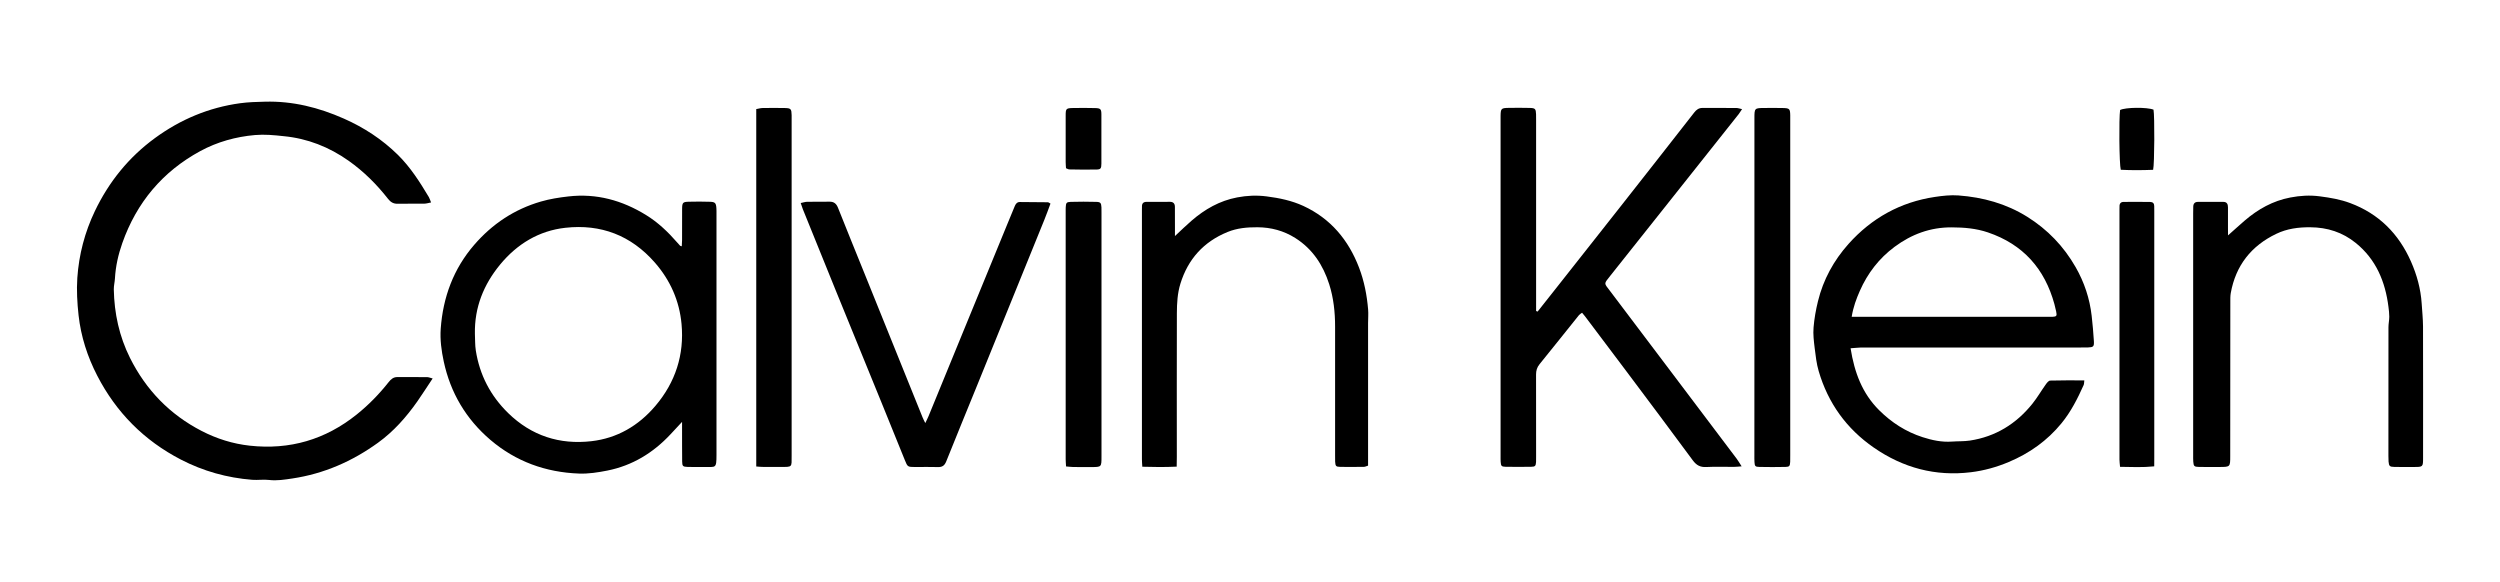
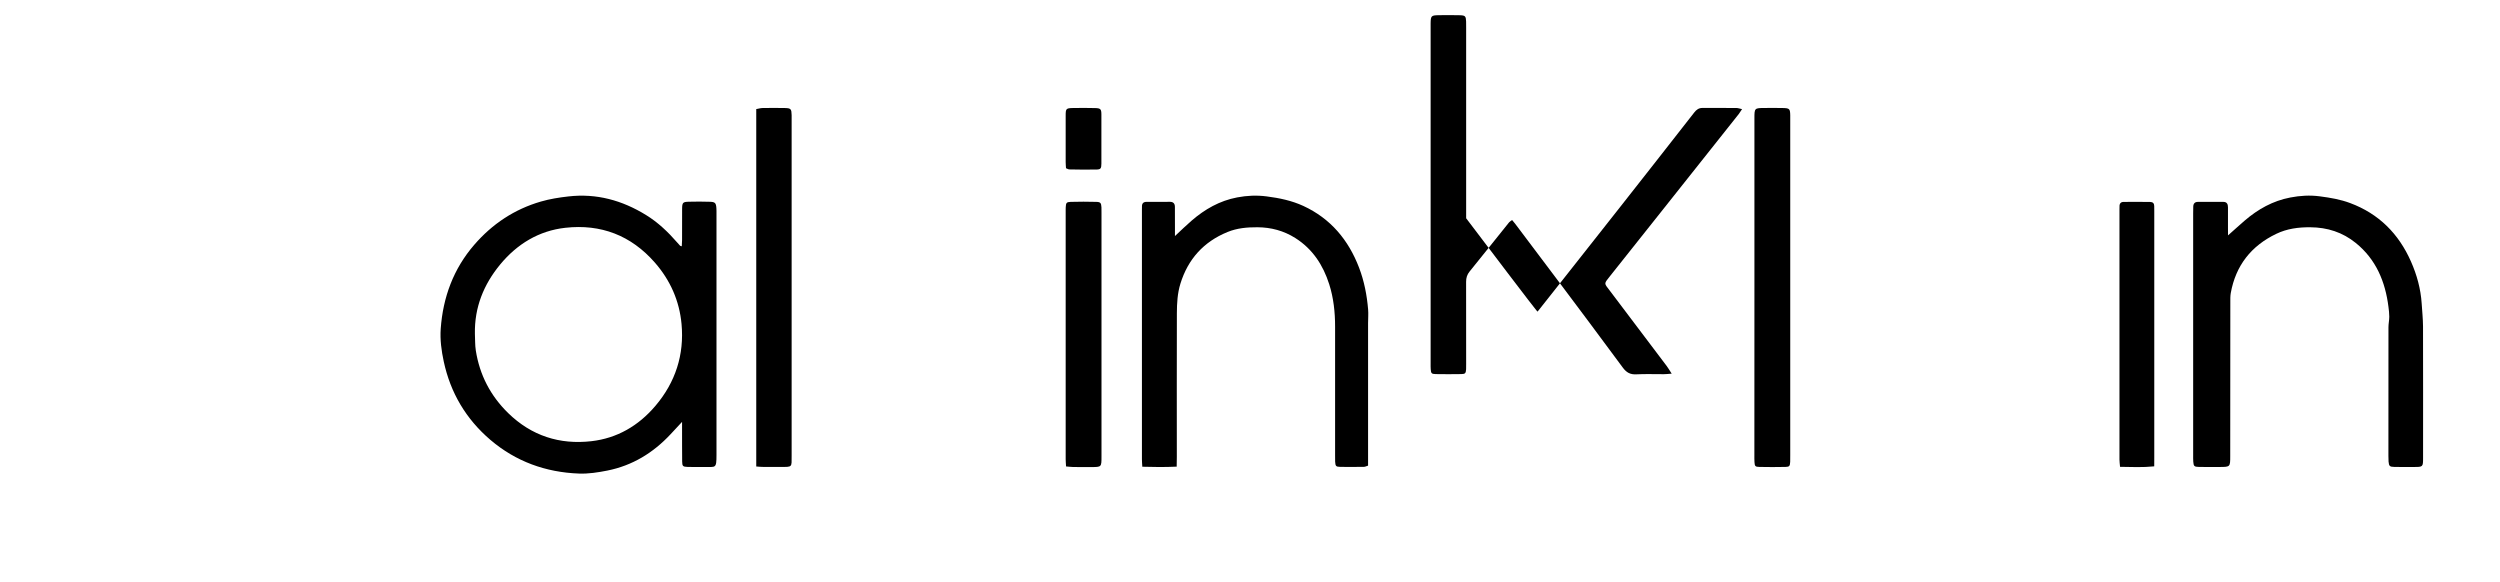
<svg xmlns="http://www.w3.org/2000/svg" version="1.1" id="Layer_1" x="0px" y="0px" viewBox="0 0 520 121" style="enable-background:new 0 0 520 121;" xml:space="preserve">
  <g>
-     <path d="M89.99,78.72c-1.17,1.75-2.14,3.28-3.18,4.77c-2.3,3.27-4.93,6.25-8.2,8.61c-5.34,3.86-11.24,6.44-17.78,7.42 c-1.61,0.24-3.22,0.51-4.88,0.31c-1.14-0.14-2.33,0.06-3.48-0.03c-5.23-0.41-10.2-1.8-14.85-4.21c-7.65-3.96-13.45-9.8-17.4-17.46 c-2.04-3.95-3.39-8.15-3.88-12.56c-0.28-2.57-0.43-5.18-0.26-7.75c0.33-4.85,1.55-9.52,3.66-13.93c2.92-6.09,7.04-11.19,12.5-15.18 c5.3-3.87,11.19-6.35,17.71-7.24c1.7-0.23,3.41-0.28,5.14-0.32c5.79-0.16,11.21,1.21,16.43,3.52c4.18,1.85,7.96,4.31,11.25,7.55 c2.62,2.59,4.55,5.64,6.42,8.76c0.17,0.29,0.27,0.63,0.47,1.13c-0.52,0.1-0.95,0.24-1.39,0.25c-1.86,0.03-3.73-0.02-5.59,0.02 c-0.87,0.02-1.45-0.36-1.97-1.02c-2.36-3.02-5.05-5.69-8.18-7.91c-4.07-2.88-8.58-4.66-13.55-5.13C57,28.1,55,27.92,53.04,28.09 c-3.99,0.35-7.82,1.41-11.37,3.33c-7.88,4.28-13.25,10.71-16.23,19.14c-0.83,2.36-1.39,4.81-1.53,7.33 c-0.04,0.77-0.25,1.54-0.24,2.31c0.1,4.99,1.13,9.76,3.37,14.25c3.34,6.67,8.28,11.78,14.92,15.2c3.13,1.61,6.45,2.66,9.99,3.05 c8.33,0.91,15.73-1.26,22.25-6.49c2.47-1.98,4.67-4.24,6.64-6.73c0.48-0.61,1-1.06,1.83-1.05c2.04,0.01,4.07-0.01,6.11,0.01 C89.11,78.43,89.43,78.58,89.99,78.72z" />
-     <path d="M319.82,64.81c1.18-1.49,2.35-2.97,3.53-4.46c4.5-5.71,9.01-11.41,13.51-17.13c5.19-6.6,10.38-13.2,15.54-19.82 c0.47-0.6,0.95-0.95,1.72-0.95c2.34,0.02,4.68-0.01,7.02,0.01c0.36,0,0.71,0.14,1.21,0.24c-0.31,0.45-0.48,0.74-0.68,1.01 c-5.38,6.78-10.76,13.56-16.15,20.34c-3.53,4.44-7.05,8.88-10.58,13.31c-1.4,1.76-1.32,1.48-0.07,3.14 c3.93,5.22,7.88,10.43,11.82,15.65c4.85,6.43,9.71,12.85,14.55,19.28c0.32,0.43,0.59,0.9,1.02,1.57c-0.71,0.05-1.16,0.11-1.62,0.11 c-1.91,0.01-3.82-0.07-5.72,0.03c-1.26,0.07-2.06-0.36-2.82-1.39c-4.62-6.28-9.31-12.51-13.98-18.75 c-2.8-3.74-5.62-7.48-8.44-11.21c-0.18-0.24-0.37-0.46-0.61-0.74c-0.24,0.18-0.48,0.3-0.63,0.48c-2.74,3.41-5.46,6.83-8.21,10.22 c-0.53,0.65-0.73,1.32-0.73,2.14c0.02,5.68,0.01,11.35,0.01,17.03c0,0.39,0.01,0.78-0.01,1.17c-0.06,0.83-0.18,0.99-1.02,1 c-1.78,0.03-3.55,0.03-5.33,0c-0.84-0.02-0.95-0.17-1.01-1.01c-0.03-0.39-0.02-0.78-0.02-1.17c0-23.4,0-46.8,0-70.2 c0-0.17,0-0.35,0-0.52c0.02-1.61,0.11-1.72,1.66-1.75c1.47-0.02,2.95-0.03,4.42,0.01c1.12,0.03,1.26,0.2,1.3,1.3 c0.02,0.43,0.01,0.87,0.01,1.3c0,12.7,0,25.39,0,38.09c0,0.51,0,1.03,0,1.54C319.62,64.75,319.72,64.78,319.82,64.81z" />
-     <path d="M384.92,72.44c0.81,5.06,2.42,9.37,5.93,12.87c2.6,2.59,5.58,4.5,9.05,5.62c1.98,0.64,4,1.07,6.1,0.92 c1.24-0.09,2.5-0.03,3.73-0.21c5.34-0.81,9.63-3.47,12.99-7.64c1.03-1.28,1.85-2.71,2.81-4.05c0.23-0.33,0.59-0.78,0.91-0.79 c2.33-0.07,4.66-0.04,7.1-0.04c-0.06,0.42-0.03,0.72-0.14,0.97c-1.26,2.81-2.65,5.56-4.61,7.95c-2.96,3.62-6.67,6.25-10.98,8.06 c-2.52,1.06-5.13,1.79-7.84,2.12c-7.4,0.91-14.14-0.91-20.22-5.12c-5.68-3.93-9.52-9.26-11.46-15.9c-0.46-1.56-0.64-3.21-0.84-4.83 c-0.17-1.41-0.35-2.84-0.23-4.25c0.15-1.84,0.48-3.68,0.92-5.47c1.1-4.5,3.28-8.47,6.35-11.91c4.81-5.38,10.8-8.71,17.97-9.78 c1.61-0.24,3.27-0.43,4.89-0.31c5.1,0.38,9.93,1.7,14.33,4.45c4.23,2.65,7.57,6.13,10.05,10.46c1.81,3.16,2.93,6.54,3.34,10.14 c0.2,1.75,0.35,3.51,0.46,5.26c0.07,1.13-0.12,1.27-1.24,1.31c-0.48,0.02-0.95,0.01-1.43,0.01c-15.29,0-30.59,0-45.88,0.01 C386.34,72.31,385.72,72.39,384.92,72.44z M385.15,65.9c0.66,0,1.12,0,1.59,0c13.16,0,26.33,0,39.49,0c0.22,0,0.43,0.01,0.65,0 c0.89-0.04,1-0.19,0.8-1.12c-0.11-0.51-0.23-1.01-0.36-1.51c-2.02-7.38-6.53-12.45-13.83-14.93c-2.44-0.83-4.94-1.04-7.51-1.05 c-4.48-0.03-8.39,1.44-11.91,4.05c-3.22,2.39-5.61,5.49-7.23,9.17C386.12,62.16,385.48,63.84,385.15,65.9z" />
+     <path d="M319.82,64.81c1.18-1.49,2.35-2.97,3.53-4.46c4.5-5.71,9.01-11.41,13.51-17.13c5.19-6.6,10.38-13.2,15.54-19.82 c0.47-0.6,0.95-0.95,1.72-0.95c2.34,0.02,4.68-0.01,7.02,0.01c0.36,0,0.71,0.14,1.21,0.24c-0.31,0.45-0.48,0.74-0.68,1.01 c-5.38,6.78-10.76,13.56-16.15,20.34c-3.53,4.44-7.05,8.88-10.58,13.31c-1.4,1.76-1.32,1.48-0.07,3.14 c3.93,5.22,7.88,10.43,11.82,15.65c0.32,0.43,0.59,0.9,1.02,1.57c-0.71,0.05-1.16,0.11-1.62,0.11 c-1.91,0.01-3.82-0.07-5.72,0.03c-1.26,0.07-2.06-0.36-2.82-1.39c-4.62-6.28-9.31-12.51-13.98-18.75 c-2.8-3.74-5.62-7.48-8.44-11.21c-0.18-0.24-0.37-0.46-0.61-0.74c-0.24,0.18-0.48,0.3-0.63,0.48c-2.74,3.41-5.46,6.83-8.21,10.22 c-0.53,0.65-0.73,1.32-0.73,2.14c0.02,5.68,0.01,11.35,0.01,17.03c0,0.39,0.01,0.78-0.01,1.17c-0.06,0.83-0.18,0.99-1.02,1 c-1.78,0.03-3.55,0.03-5.33,0c-0.84-0.02-0.95-0.17-1.01-1.01c-0.03-0.39-0.02-0.78-0.02-1.17c0-23.4,0-46.8,0-70.2 c0-0.17,0-0.35,0-0.52c0.02-1.61,0.11-1.72,1.66-1.75c1.47-0.02,2.95-0.03,4.42,0.01c1.12,0.03,1.26,0.2,1.3,1.3 c0.02,0.43,0.01,0.87,0.01,1.3c0,12.7,0,25.39,0,38.09c0,0.51,0,1.03,0,1.54C319.62,64.75,319.72,64.78,319.82,64.81z" />
    <path d="M141.81,51.23c0.02-0.44,0.06-0.86,0.06-1.27c0.01-2.17-0.01-4.33,0.01-6.5c0.01-1.31,0.14-1.47,1.38-1.5 c1.47-0.04,2.95-0.04,4.42,0.01c1.06,0.03,1.26,0.26,1.33,1.33c0.03,0.39,0.02,0.78,0.02,1.17c0,16.72,0,33.45,0,50.17 c0,2.89-0.17,2.46-2.49,2.49c-1.17,0.01-2.34,0.02-3.51-0.01c-0.99-0.03-1.13-0.16-1.14-1.15c-0.03-2.3-0.01-4.59-0.02-6.89 c0-0.34,0-0.69,0-1.33c-0.91,0.98-1.65,1.78-2.39,2.57c-3.61,3.87-7.94,6.52-13.16,7.56c-1.93,0.38-3.94,0.7-5.9,0.62 c-6.9-0.26-13.12-2.49-18.42-7.01c-5.07-4.33-8.3-9.79-9.7-16.3c-0.48-2.23-0.79-4.53-0.63-6.8c0.47-6.55,2.64-12.47,6.99-17.49 c3.75-4.33,8.34-7.38,13.85-8.98c1.86-0.54,3.76-0.84,5.7-1.06c5.89-0.68,11.22,0.82,16.16,3.86c2.48,1.52,4.59,3.53,6.5,5.73 c0.2,0.23,0.4,0.46,0.61,0.68C141.54,51.17,141.64,51.17,141.81,51.23z M98.78,69.44c0.06,1.16,0.01,2.34,0.19,3.48 c0.8,5.07,3.04,9.39,6.73,13c4.85,4.73,10.7,6.6,17.3,5.85c5.36-0.61,9.81-3.21,13.31-7.33c4.19-4.92,6.04-10.67,5.45-17.05 c-0.44-4.78-2.32-9.07-5.53-12.75c-4.97-5.69-11.25-8.08-18.64-7.26c-5.51,0.61-10.04,3.38-13.56,7.64 C100.6,59.18,98.67,63.95,98.78,69.44z" />
    <path d="M463.43,48.96c1.33-1.18,2.38-2.14,3.46-3.07c2.77-2.38,5.87-4.12,9.5-4.81c2.03-0.39,4.05-0.52,6.15-0.24 c2.16,0.28,4.27,0.64,6.3,1.4c5.96,2.22,10.09,6.38,12.64,12.15c1.23,2.78,2.03,5.69,2.23,8.74c0.1,1.59,0.27,3.18,0.28,4.77 c0.03,9.1,0.01,18.19,0.01,27.29c0,1.94-0.01,1.94-1.94,1.94c-1.34,0-2.69,0.02-4.03-0.01c-0.98-0.02-1.12-0.17-1.21-1.12 c-0.03-0.39-0.03-0.78-0.03-1.17c0-8.92-0.01-17.85,0.01-26.77c0-0.73,0.17-1.46,0.17-2.19c0-0.68-0.08-1.37-0.17-2.05 c-0.66-5.24-2.58-9.87-6.79-13.28c-2.74-2.22-5.9-3.25-9.48-3.27c-2.48-0.02-4.84,0.3-7.05,1.36c-5.22,2.5-8.45,6.59-9.48,12.33 c-0.11,0.63-0.09,1.29-0.09,1.94c-0.01,10.66-0.01,21.31-0.02,31.97c0,2.25-0.01,2.25-2.21,2.26c-1.43,0-2.86,0.02-4.29-0.01 c-1-0.02-1.12-0.16-1.19-1.13c-0.03-0.43-0.02-0.87-0.02-1.3c0-16.76,0-33.53,0-50.29c0-0.48,0.01-0.95,0.02-1.43 c0.01-0.64,0.35-0.98,0.96-0.98c1.78-0.02,3.55-0.02,5.33,0c0.72,0.01,0.93,0.48,0.93,1.14c-0.01,1.43,0,2.86,0,4.29 C463.43,47.84,463.43,48.26,463.43,48.96z" />
    <path d="M244.75,97.06c-2.51,0.12-4.78,0.09-7.15,0.02c-0.04-0.65-0.08-1.11-0.08-1.58c0-17.29,0-34.58,0-51.87 c0-0.22,0.02-0.43,0.01-0.65c-0.03-0.65,0.29-0.99,0.92-0.99c1.65-0.02,3.29-0.02,4.94-0.01c0.69,0.01,1,0.4,0.99,1.09 c-0.01,1.47,0,2.95,0.01,4.42c0,0.46,0,0.93,0,1.61c1.27-1.18,2.33-2.23,3.46-3.2c2.76-2.39,5.85-4.15,9.48-4.84 c2.03-0.39,4.05-0.48,6.15-0.21c2.64,0.34,5.19,0.87,7.61,1.98c5.69,2.63,9.39,7.08,11.6,12.85c1.07,2.8,1.63,5.72,1.88,8.69 c0.08,0.94-0.01,1.9-0.01,2.84c0,9.32,0,18.63,0,27.95c0,0.56,0,1.11,0,1.69c-0.37,0.11-0.6,0.25-0.84,0.25 c-1.65,0.02-3.29,0.04-4.94,0.01c-0.91-0.02-1.01-0.16-1.07-1.09c-0.02-0.43-0.01-0.87-0.01-1.3c0-8.93,0-17.85,0-26.78 c0-2.99-0.31-5.95-1.22-8.81c-1.27-4-3.47-7.36-7.07-9.63c-2.38-1.5-5.01-2.22-7.87-2.23c-2.15-0.01-4.22,0.17-6.22,0.99 c-4.96,2.03-8.21,5.63-9.79,10.73c-0.62,2-0.73,4.08-0.74,6.15c-0.03,9.97-0.01,19.93-0.01,29.9 C244.75,95.66,244.75,96.25,244.75,97.06z" />
-     <path d="M218.5,42.35c-0.43,1.15-0.83,2.28-1.28,3.38c-4.65,11.47-9.3,22.93-13.96,34.39c-2.15,5.29-4.33,10.57-6.45,15.87 c-0.35,0.87-0.84,1.19-1.74,1.16c-1.56-0.05-3.12-0.01-4.68-0.01c-1.6-0.01-1.61-0.01-2.19-1.45c-1.58-3.89-3.15-7.78-4.73-11.67 c-3.22-7.89-6.45-15.77-9.66-23.67c-2.28-5.61-4.55-11.23-6.82-16.84c-0.14-0.36-0.25-0.73-0.44-1.28c0.51-0.1,0.95-0.26,1.38-0.26 c1.52-0.03,3.03,0.02,4.55-0.02c0.97-0.03,1.48,0.4,1.83,1.28c1.83,4.62,3.72,9.23,5.58,13.84c4,9.91,8,19.82,12,29.73 c0.14,0.35,0.32,0.68,0.57,1.2c0.28-0.59,0.5-1,0.67-1.42c2.33-5.68,4.66-11.37,6.99-17.05c3.2-7.8,6.4-15.61,9.61-23.41 c0.44-1.08,0.89-2.16,1.34-3.24c0.19-0.47,0.49-0.86,1.03-0.86c1.95,0,3.89,0.02,5.84,0.05C218.07,42.06,218.22,42.2,218.5,42.35z" />
    <path d="M157.3,97.03c0-24.87,0-49.55,0-74.34c0.46-0.08,0.88-0.21,1.29-0.22c1.56-0.02,3.12-0.04,4.68,0 c1.24,0.03,1.36,0.2,1.39,1.48c0.01,0.3,0,0.61,0,0.91c0,23.31,0,46.62,0,69.93c0,2.45,0.19,2.33-2.33,2.33 c-1.17,0-2.34,0.01-3.51,0C158.37,97.13,157.9,97.07,157.3,97.03z" />
    <path d="M364.92,59.84c0-11.74,0-23.47,0-35.21c0-2.15,0.01-2.16,2.16-2.17c1.26-0.01,2.51-0.02,3.77,0.01 c1.37,0.03,1.49,0.17,1.52,1.49c0.01,0.35,0,0.69,0,1.04c0,23.21,0,46.43,0,69.64c0,0.48,0.01,0.95-0.01,1.43 c-0.05,0.87-0.16,1.03-0.98,1.05c-1.82,0.04-3.64,0.04-5.46,0c-0.83-0.02-0.94-0.16-0.99-1.03c-0.03-0.47-0.02-0.95-0.02-1.43 C364.92,83.05,364.92,71.45,364.92,59.84z" />
    <path d="M221.74,97.02c-0.03-0.57-0.08-1.04-0.08-1.5c0-17.29,0-34.57,0-51.86c0-0.17,0-0.35,0.01-0.52 c0.05-0.94,0.15-1.12,1.03-1.15c1.77-0.05,3.55-0.05,5.33,0c0.88,0.02,1.02,0.24,1.07,1.13c0.02,0.35,0.01,0.69,0.01,1.04 c0,16.94,0,33.88,0,50.82c0,2.16,0,2.16-2.1,2.17c-1.26,0-2.51,0.01-3.77-0.01C222.76,97.13,222.3,97.06,221.74,97.02z" />
    <path d="M448.08,97c-2.45,0.25-4.72,0.13-7.11,0.1c-0.05-0.6-0.12-1.06-0.12-1.52c-0.01-17.33,0-34.67,0-52 c0-0.22,0.02-0.43,0.01-0.65c-0.02-0.58,0.27-0.93,0.84-0.93c1.86-0.02,3.72-0.02,5.59,0.01c0.5,0.01,0.79,0.31,0.79,0.84 c0,0.35,0.01,0.69,0.01,1.04c0,17.12,0,34.23,0,51.35C448.08,95.79,448.08,96.34,448.08,97z" />
    <path d="M221.73,34.99c-0.02-0.41-0.07-0.84-0.07-1.26c-0.01-3.25-0.01-6.49,0-9.74c0-1.37,0.11-1.49,1.46-1.52 c1.56-0.03,3.12-0.03,4.67,0.01c1.12,0.03,1.29,0.21,1.3,1.3c0.02,3.42,0.02,6.84,0,10.26c-0.01,0.97-0.14,1.2-0.96,1.22 c-1.9,0.05-3.8,0.01-5.71-0.02C222.22,35.24,222.02,35.1,221.73,34.99z" />
-     <path d="M447.85,35.32c-2.24,0.09-4.51,0.11-6.73-0.01c-0.32-1.13-0.4-10.73-0.14-12.43c1.09-0.57,5.64-0.61,6.95-0.07 C448.18,24.1,448.14,34.19,447.85,35.32z" />
  </g>
</svg>